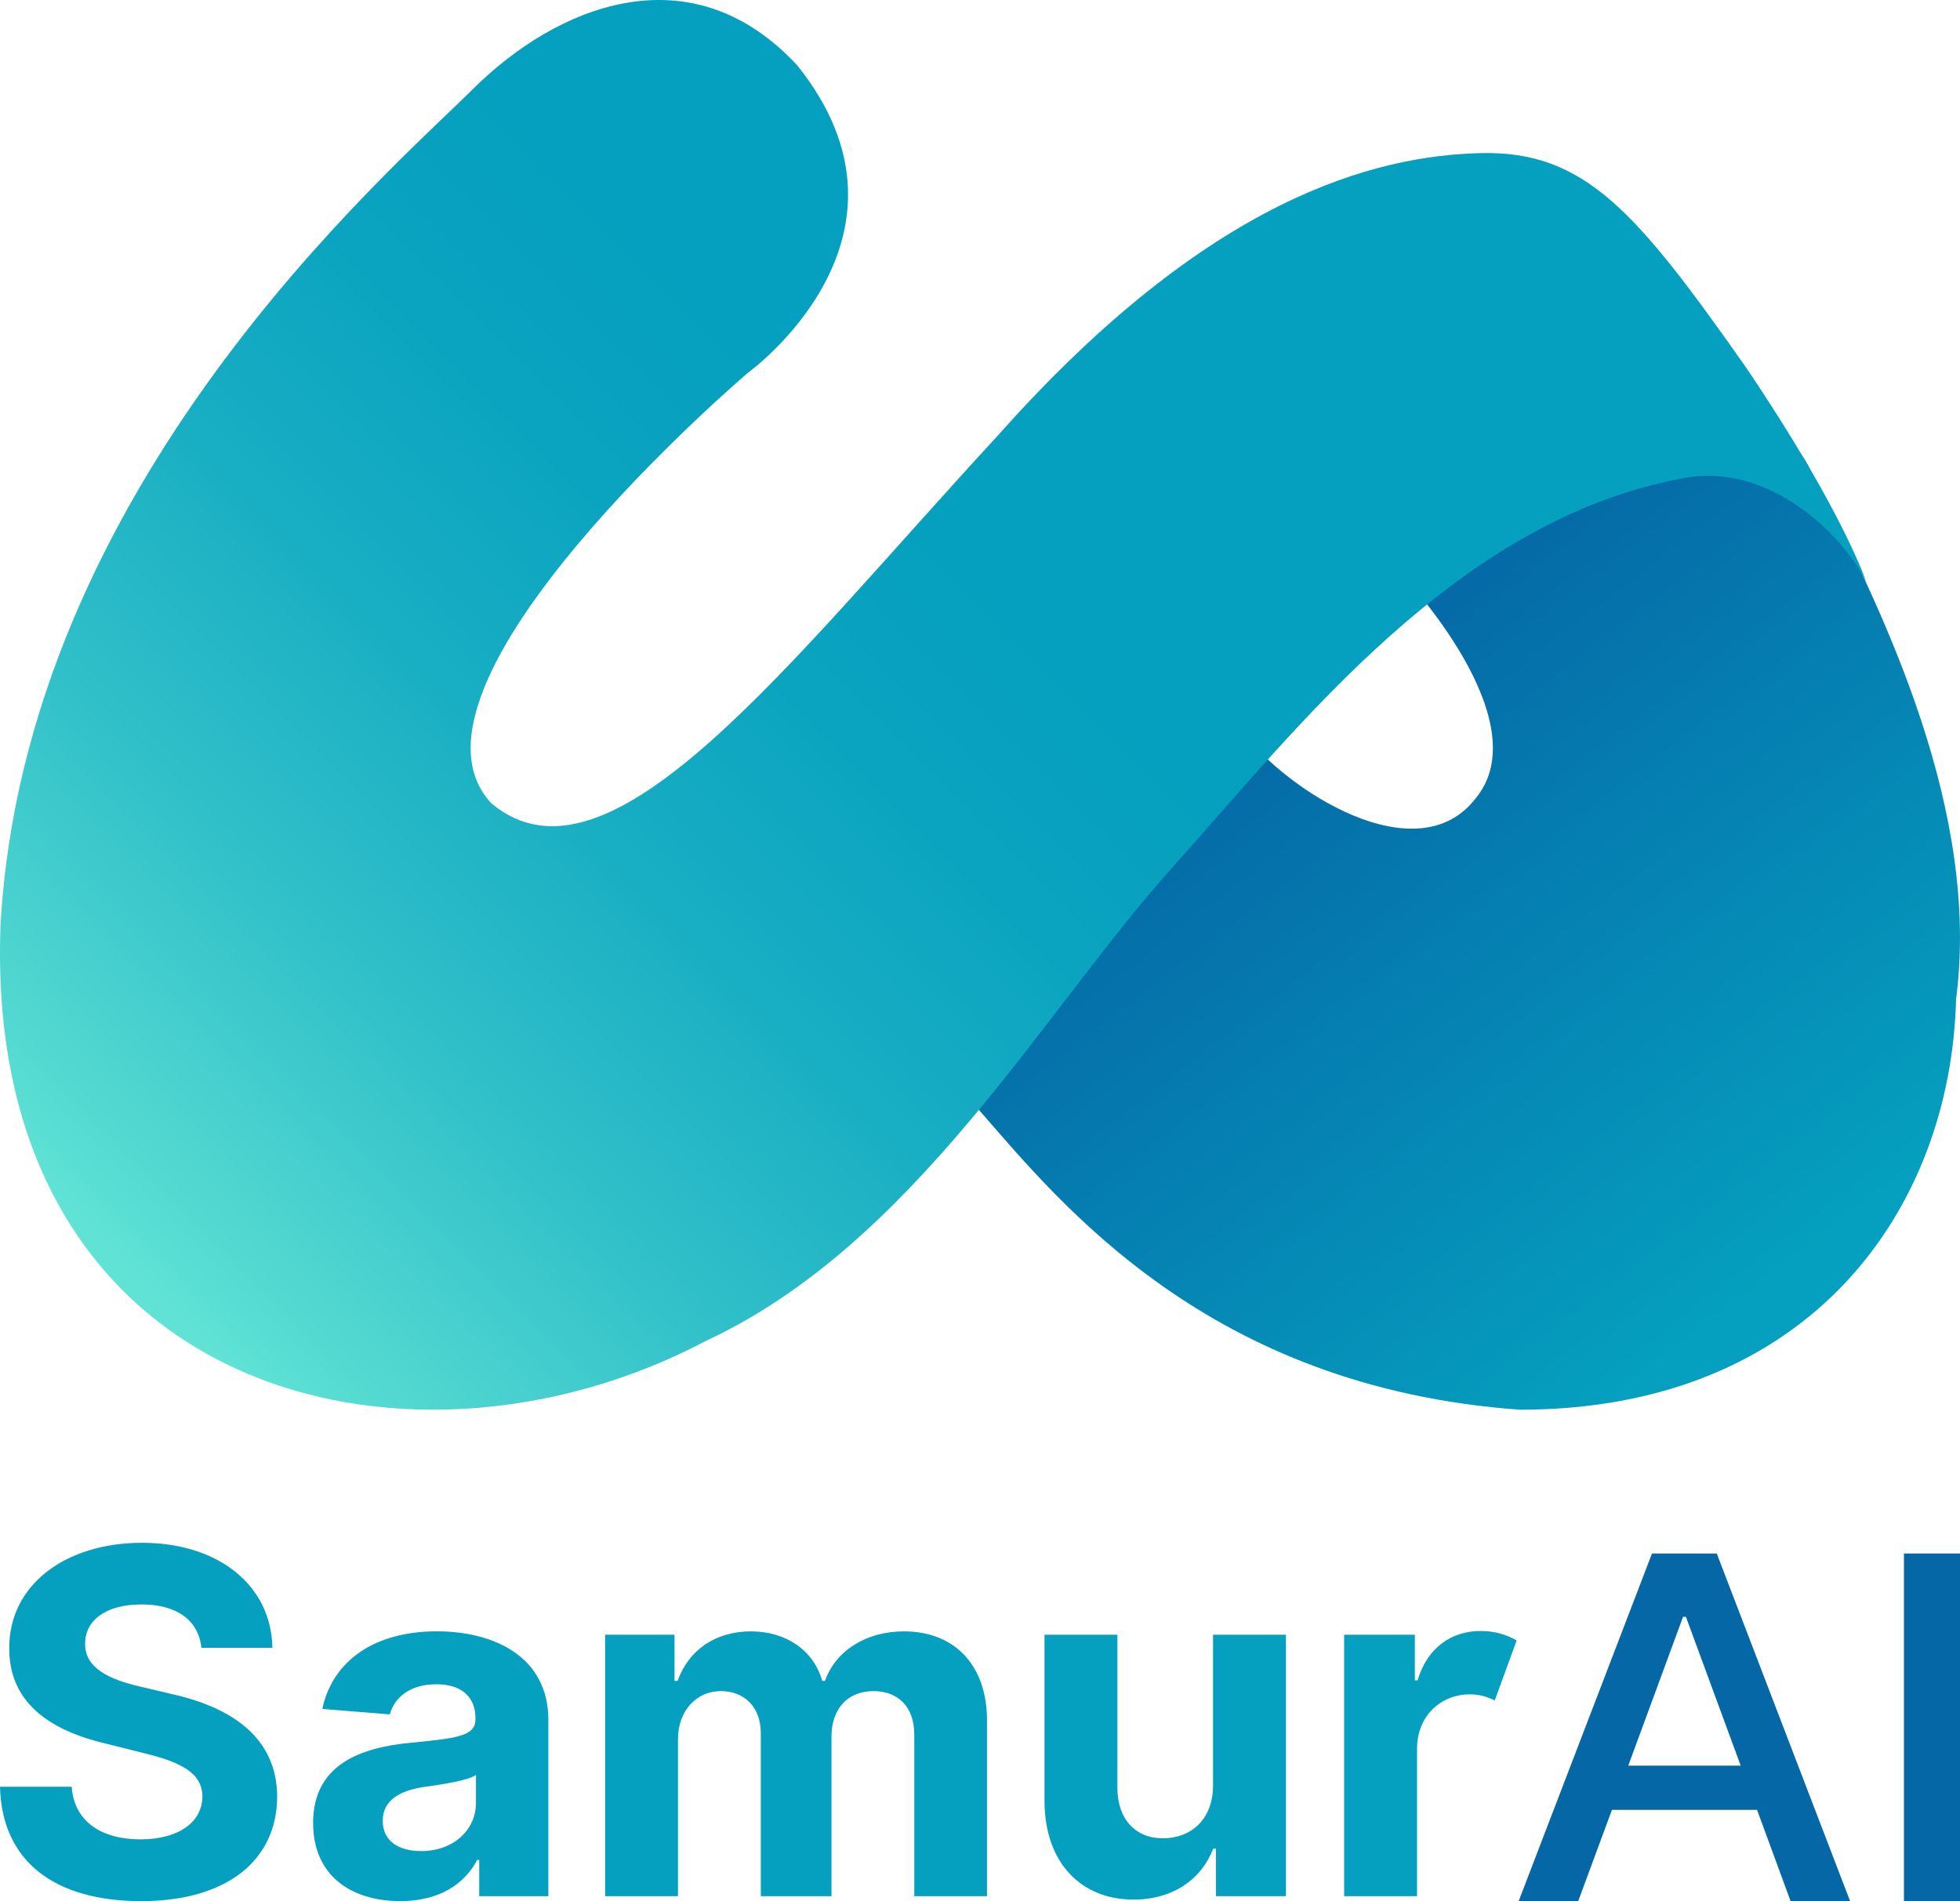
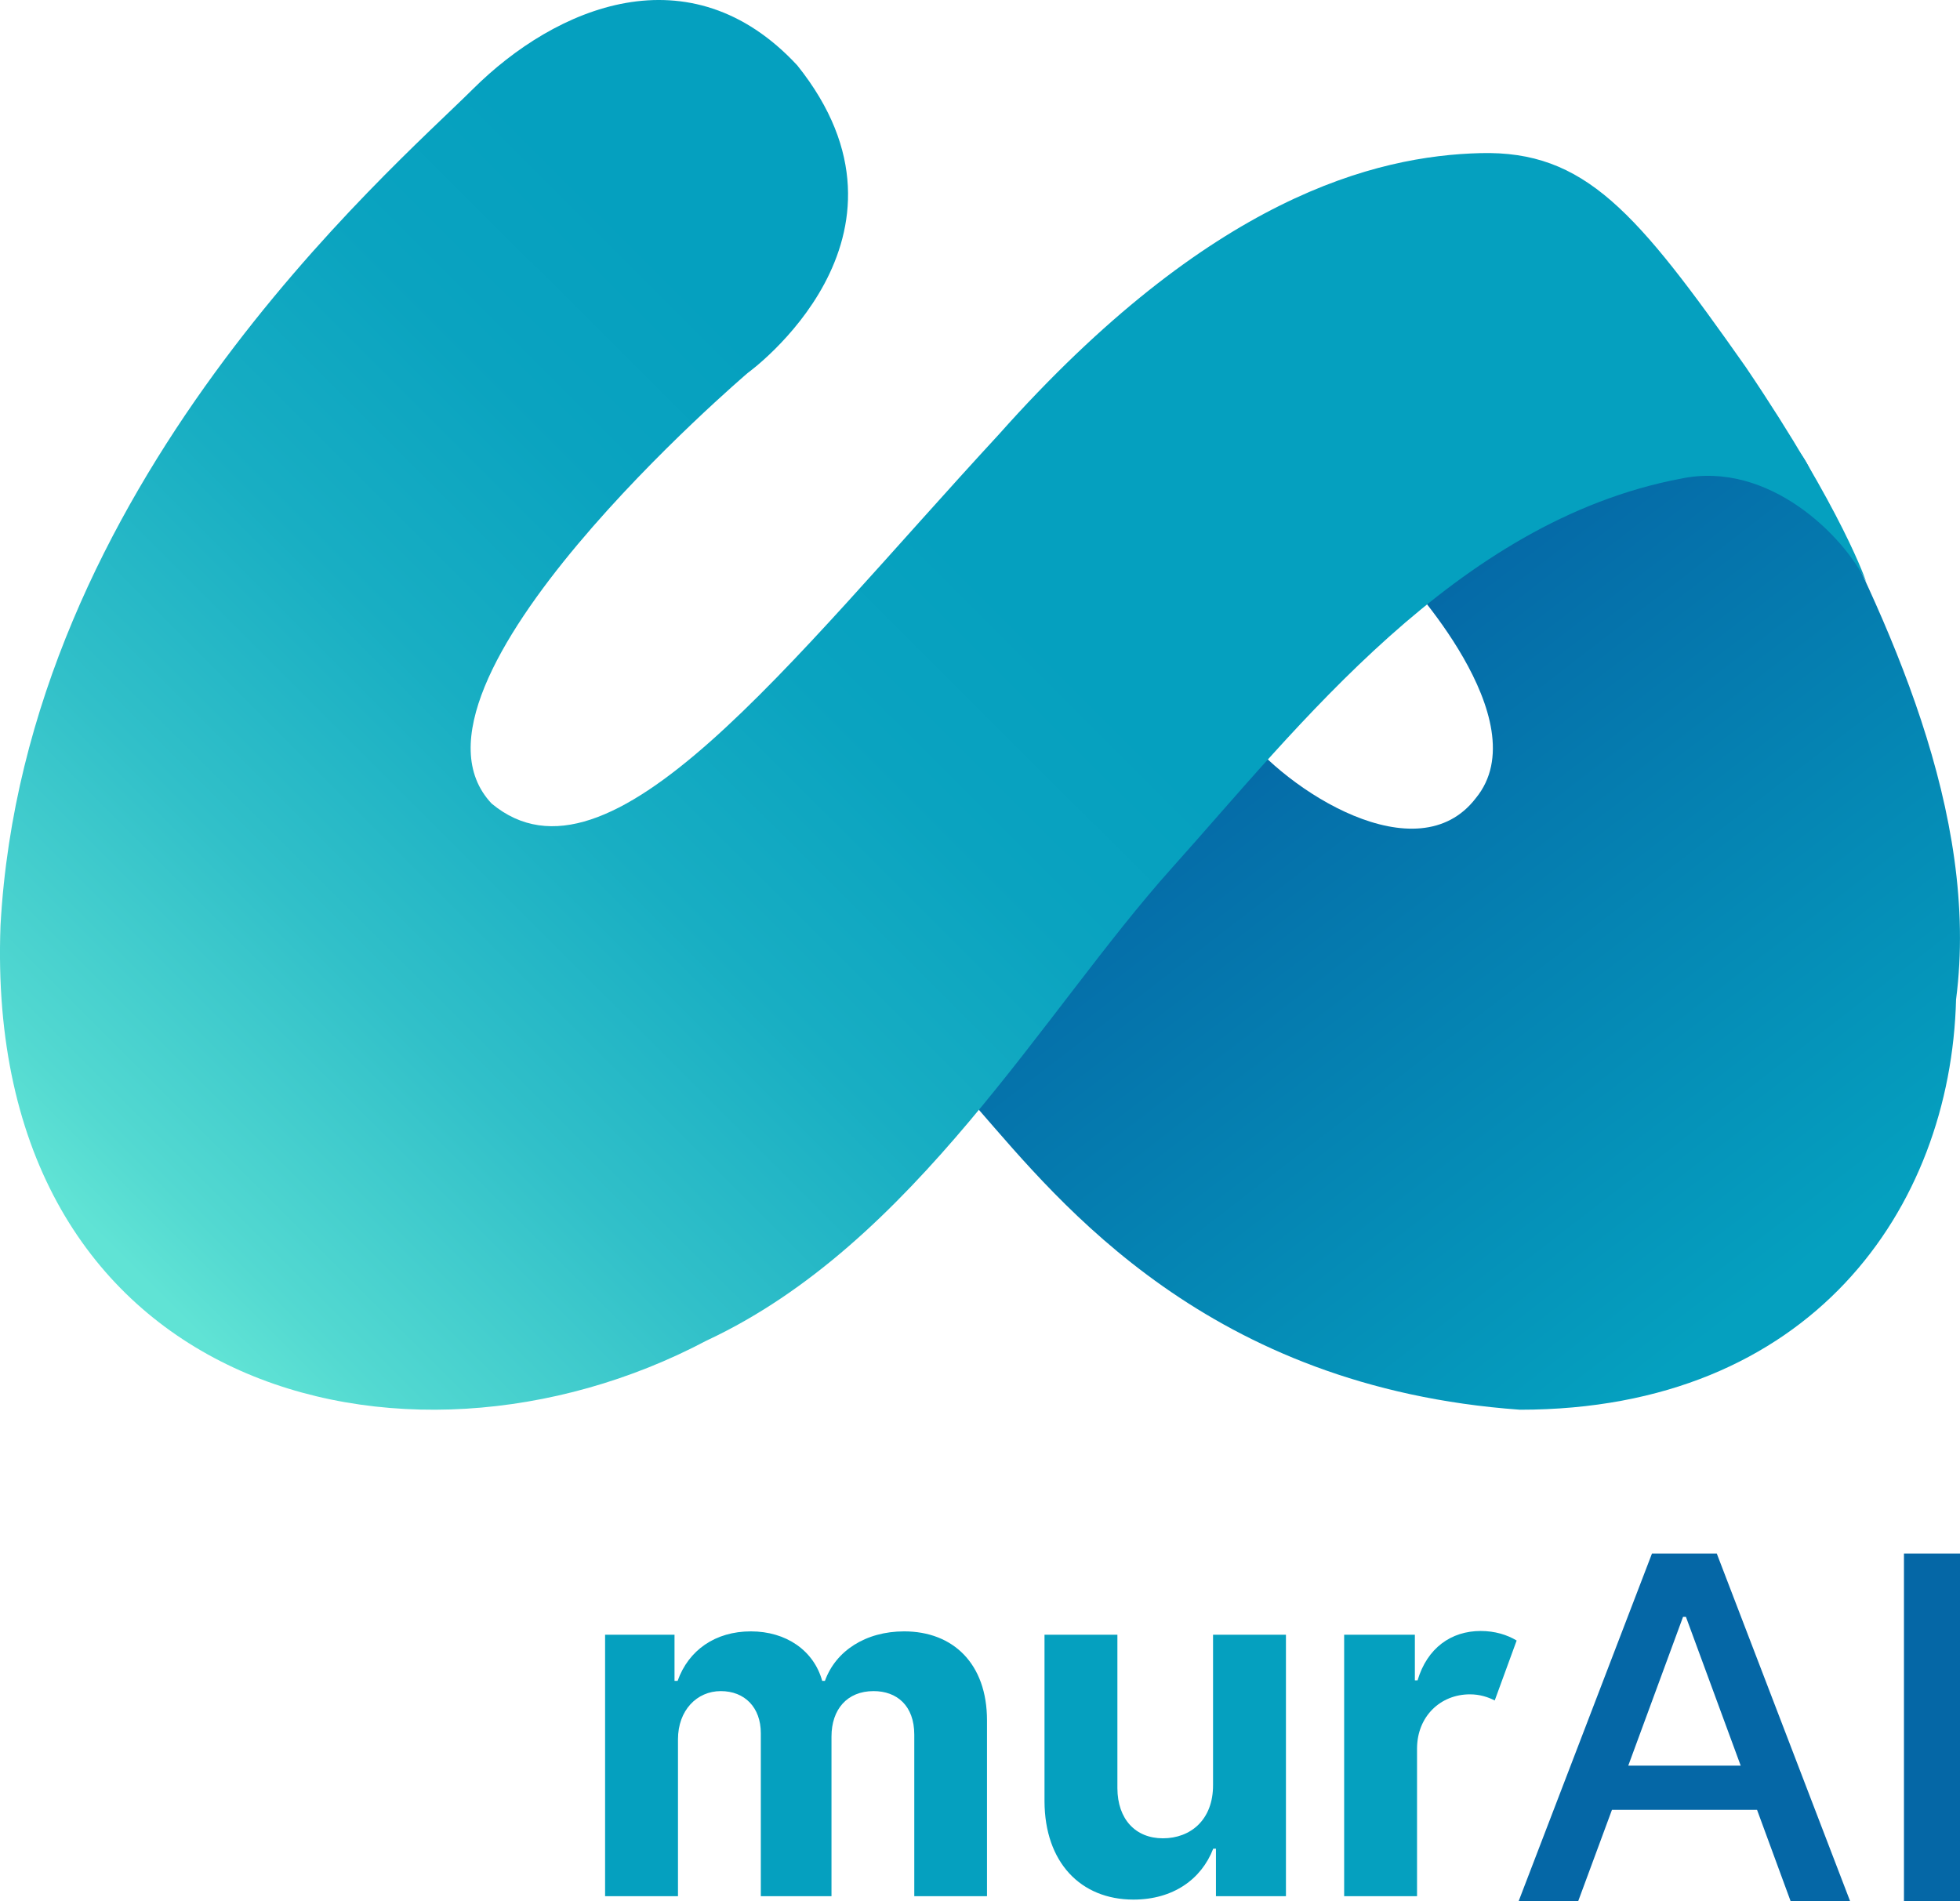
<svg xmlns="http://www.w3.org/2000/svg" width="100" height="97" viewBox="0 0 100 97" fill="none">
  <g clip-path="url(#clip0_1950_27030)">
    <path d="M49.944 56.63C54.091 61.381 61.629 70.791 77.547 71.932C92.381 71.932 99.526 61.677 99.799 51C101.03 41.513 96.323 31.568 92.268 23.788C88.212 16.008 71.567 29.372 71.567 29.372C71.567 29.372 78.574 36.752 75.293 40.73C72.319 44.606 65.653 40.39 63.295 37.228L49.042 55.081L49.946 56.63H49.944Z" fill="url(#paint0_linear_1950_27030)" />
    <path d="M40.667 3.325C35.199 -2.558 28.362 0.333 24.123 4.55C19.886 8.765 1.256 24.749 0.026 47.226C-0.862 70.962 20.607 76.572 36.036 68.411C46.683 63.446 53.21 51.62 59.809 44.268C66.218 37.127 74.267 26.602 85.752 24.425C90.264 23.473 94.126 27.401 95.221 29.713C95.221 29.713 94.058 26.109 89.069 18.729C83.498 10.806 80.865 7.678 75.533 7.813C70.201 7.95 61.758 10.031 50.957 22.172C40.157 33.87 31.099 46.002 25.082 41.002C19.409 34.983 38.156 19.025 38.156 19.025C38.156 19.025 47.735 12.13 40.668 3.324L40.667 3.325Z" fill="url(#paint1_linear_1950_27030)" />
-     <path d="M7.215 81.869C5.365 81.869 4.344 82.71 4.344 83.857C4.317 85.134 5.617 85.707 7.173 86.064L8.78 86.445C11.888 87.139 14.131 88.711 14.141 91.673C14.133 94.93 11.566 97.007 7.201 97.007C2.837 97.007 0.094 95.019 0 91.171H3.658C3.779 92.952 5.193 93.855 7.159 93.855C9.125 93.855 10.319 92.969 10.327 91.666C10.319 90.467 9.236 89.911 7.29 89.442L5.344 88.955C2.324 88.234 0.464 86.731 0.472 84.108C0.455 80.878 3.326 78.723 7.246 78.723C11.165 78.723 13.846 80.912 13.898 84.081H10.275C10.136 82.684 9.026 81.867 7.219 81.867L7.215 81.869Z" fill="#05A0BF" />
-     <path d="M15.974 93.029C15.974 90.049 18.357 89.164 21.011 88.92C23.343 88.694 24.258 88.581 24.258 87.722V87.67C24.258 86.576 23.534 85.941 22.267 85.941C20.932 85.941 20.138 86.593 19.884 87.478L16.444 87.201C16.958 84.77 19.072 83.24 22.285 83.24C25.27 83.24 27.977 84.578 27.977 87.757V96.754H24.451V94.904H24.347C23.692 96.146 22.408 97.005 20.427 97.005C17.87 97.005 15.976 95.667 15.976 93.027L15.974 93.029ZM24.285 91.986V90.571C23.84 90.866 22.512 91.058 21.701 91.171C20.392 91.353 19.527 91.865 19.527 92.908C19.527 93.951 20.348 94.453 21.491 94.453C23.123 94.453 24.285 93.385 24.285 91.986Z" fill="#05A0BF" />
    <path d="M30.87 83.414H34.414V85.768H34.572C35.131 84.196 36.501 83.242 38.309 83.242C40.116 83.242 41.521 84.223 41.949 85.768H42.088C42.637 84.24 44.165 83.242 46.131 83.242C48.628 83.242 50.357 84.892 50.357 87.783V96.756H46.647V88.514C46.647 87.028 45.757 86.29 44.57 86.29C43.217 86.29 42.423 87.227 42.423 88.61V96.756H38.817V88.435C38.817 87.124 37.996 86.29 36.775 86.29C35.553 86.29 34.591 87.272 34.591 88.748V96.756H30.872V83.416L30.87 83.414Z" fill="#05A0BF" />
    <path d="M61.89 83.414H65.609V96.754H62.038V94.331H61.899C61.296 95.895 59.847 96.928 57.831 96.928C55.133 96.928 53.301 95.026 53.291 91.909V83.414H57.01V91.248C57.018 92.82 57.928 93.801 59.332 93.801C60.737 93.801 61.899 92.864 61.89 91.075V83.414Z" fill="#05A0BF" />
    <path d="M68.581 83.414H72.187V85.742H72.325C72.815 84.091 74.037 83.222 75.547 83.222C76.262 83.222 76.892 83.414 77.38 83.709L76.262 86.767C75.914 86.593 75.503 86.455 74.996 86.455C73.495 86.455 72.308 87.574 72.298 89.208V96.756H68.579V83.416L68.581 83.414Z" fill="#05A0BF" />
    <path d="M77.463 97.057L84.285 79.269H87.59L94.412 97.057H91.376L89.646 92.35H82.242L80.502 97.057H77.467H77.463ZM88.811 90.092L86.017 82.502H85.869L83.075 90.092H88.813H88.811Z" fill="#0567A6" />
    <path d="M100 97.057H97.141V79.269H100V97.057Z" fill="#0567A6" />
  </g>
  <defs>
    <linearGradient id="paint0_linear_1950_27030" x1="65.993" y1="33.577" x2="90.696" y2="65.621" gradientUnits="userSpaceOnUse">
      <stop stop-color="#0567A6" />
      <stop offset="1" stop-color="#05A0BF" />
    </linearGradient>
    <linearGradient id="paint1_linear_1950_27030" x1="9.134" y1="67.18" x2="69.928" y2="6.299" gradientUnits="userSpaceOnUse">
      <stop stop-color="#60E3D5" />
      <stop offset="0.05" stop-color="#53D9D1" />
      <stop offset="0.22" stop-color="#31C0C9" />
      <stop offset="0.38" stop-color="#18AEC3" />
      <stop offset="0.53" stop-color="#0AA3C0" />
      <stop offset="0.65" stop-color="#05A0BF" />
    </linearGradient>
    <clipPath id="clip0_1950_27030">
      <rect width="100" height="97" fill="white" />
    </clipPath>
  </defs>
</svg>